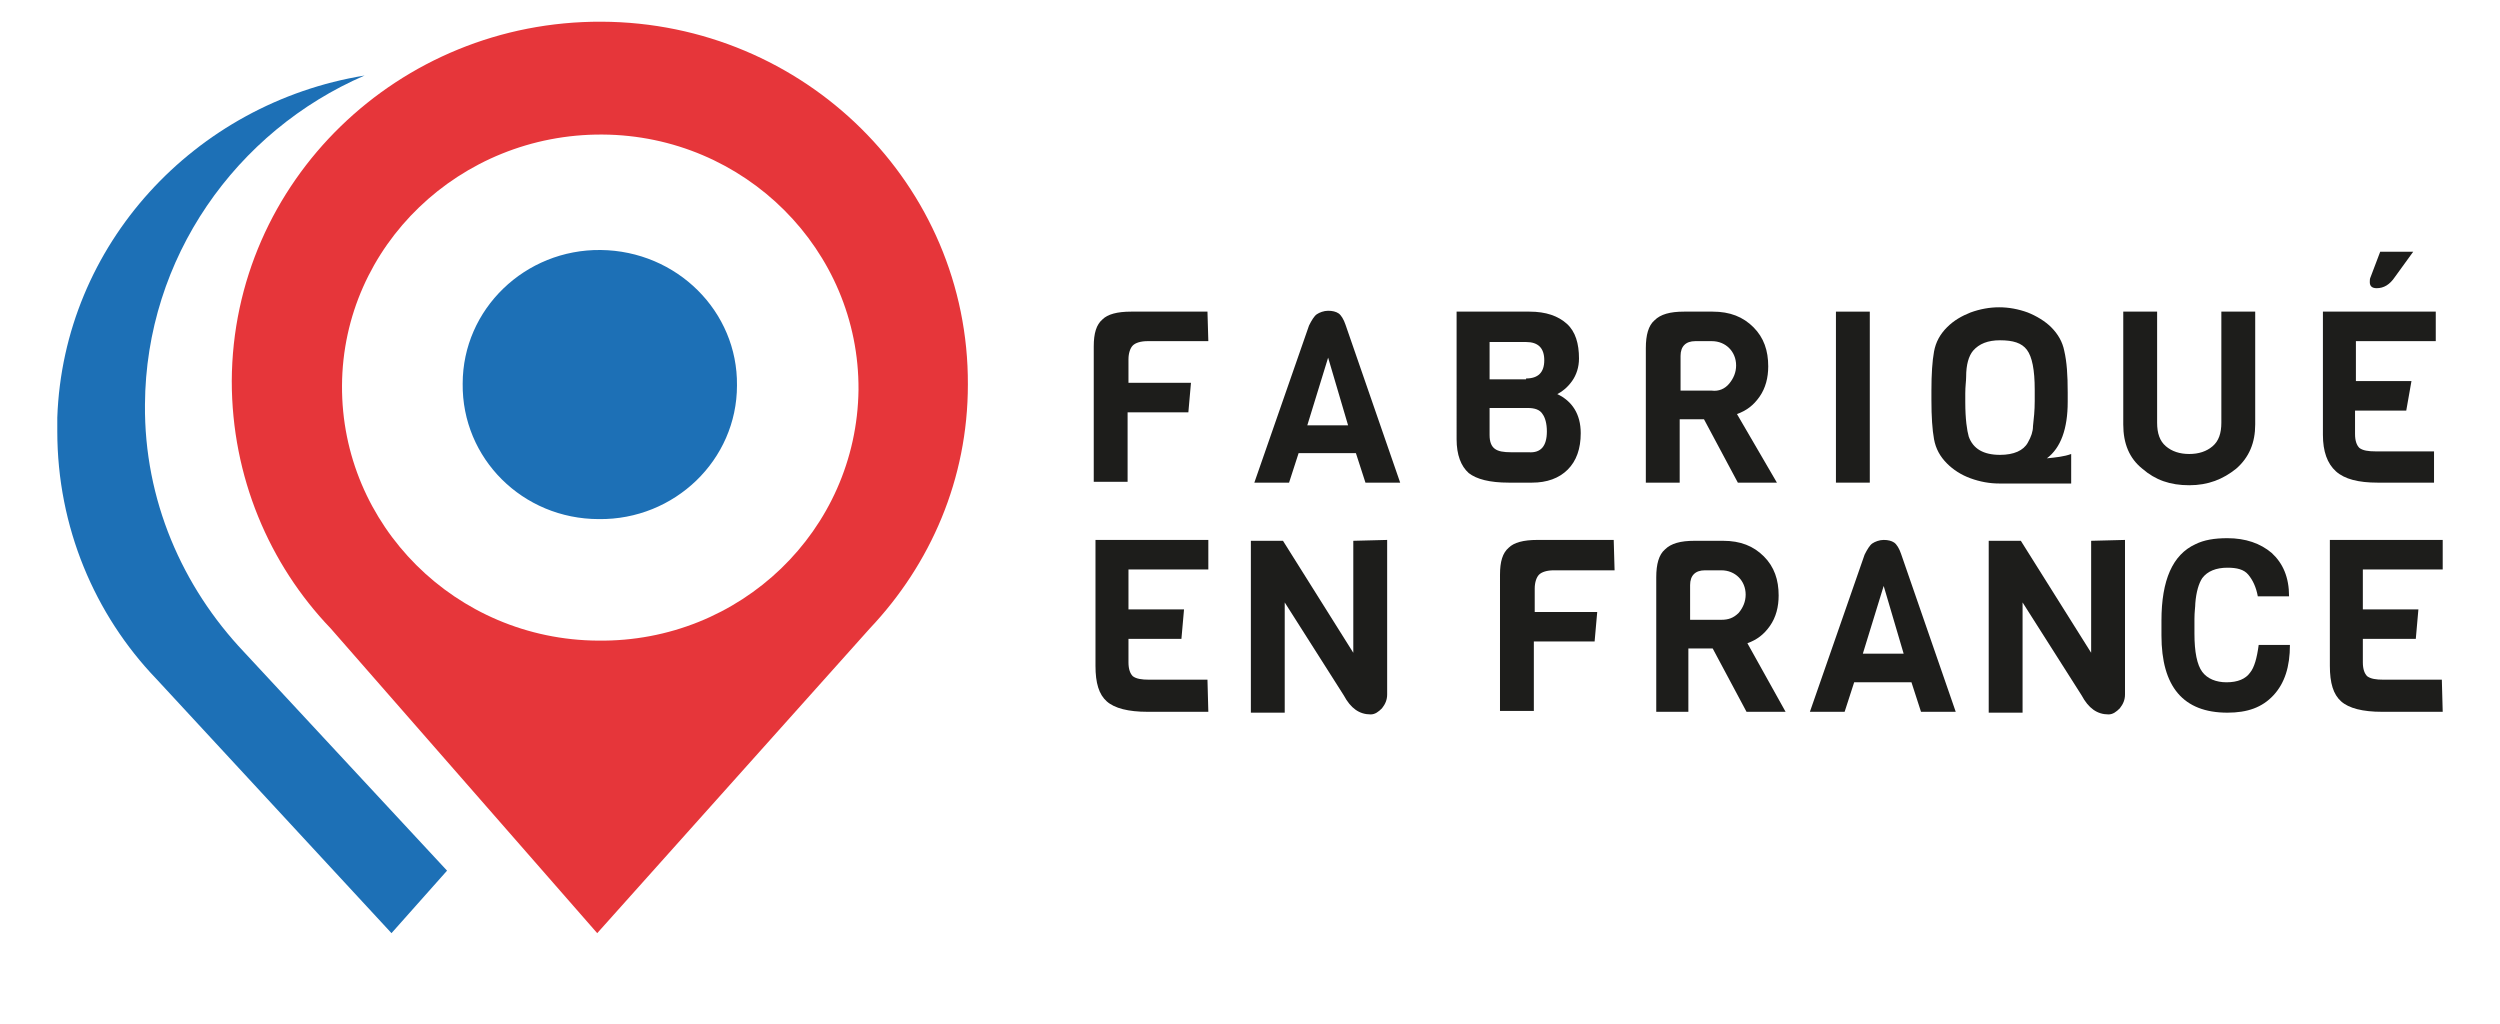
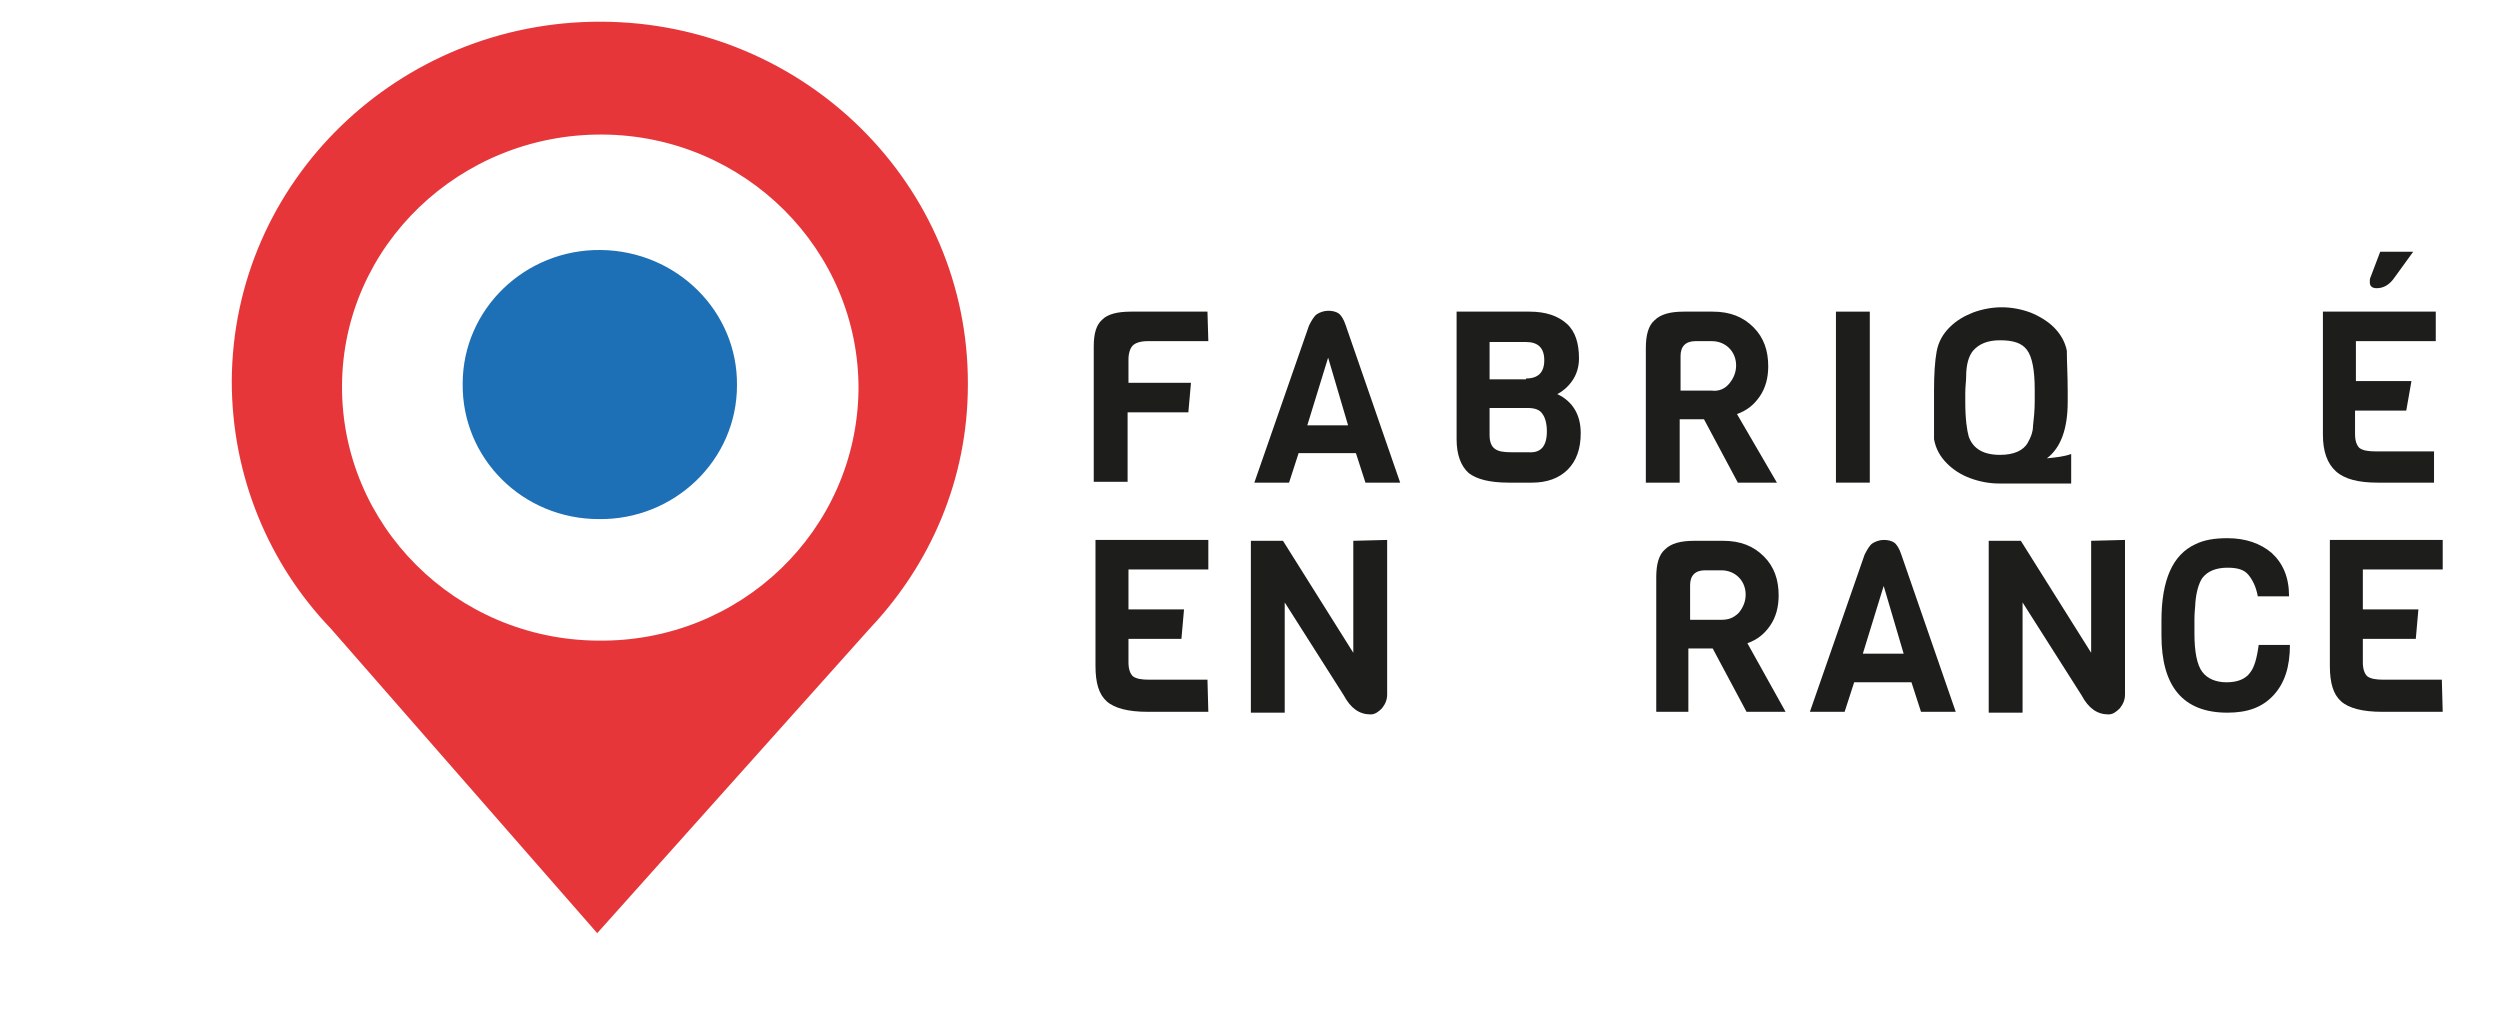
<svg xmlns="http://www.w3.org/2000/svg" version="1.1" id="Layer_1" x="0px" y="0px" viewBox="0 0 288 118" style="enable-background:new 0 0 288 118;" xml:space="preserve">
  <style type="text/css">
	.st0{fill:#1D1D1B;}
	.st1{fill:#1D70B6;}
	.st2{fill:#E6363A;}
</style>
  <g>
    <g>
      <path class="st0" d="M139.2,39.3h-7c-0.8,0-1.4,0.2-1.7,0.5s-0.5,0.9-0.5,1.6v2.7h7.2l-0.3,3.4h-7v8H126V39.9c0-1.5,0.3-2.5,1-3.1    c0.6-0.6,1.7-0.9,3.3-0.9h8.8L139.2,39.3C139.1,39.3,139.2,39.3,139.2,39.3z" />
      <path class="st0" d="M161.3,55.6h-4l-1.1-3.4h-6.6l-1.1,3.4h-4l6.3-18.1c0.3-0.6,0.6-1.1,0.9-1.3c0.3-0.2,0.8-0.4,1.3-0.4    s0.9,0.1,1.2,0.3s0.6,0.7,0.8,1.3L161.3,55.6z M155.3,49l-2.3-7.8l-2.4,7.8H155.3z" />
      <path class="st0" d="M182.1,49.9c0,1.8-0.5,3.2-1.5,4.2s-2.4,1.5-4.1,1.5h-2.7c-2.2,0-3.7-0.4-4.6-1.1c-0.9-0.8-1.4-2.1-1.4-3.9    V35.9h8.4c1.9,0,3.3,0.5,4.3,1.4s1.4,2.3,1.4,4c0,1-0.3,1.9-0.8,2.6s-1.1,1.2-1.7,1.5C181.1,46.2,182.1,47.7,182.1,49.9z     M175.8,43.6c1.4,0,2.1-0.7,2.1-2.1s-0.7-2.1-2.1-2.1h-4.2v4.3h4.2V43.6z M178.2,49.7c0-0.9-0.2-1.6-0.5-2    c-0.3-0.5-0.9-0.7-1.7-0.7h-4.4v3.1c0,0.8,0.2,1.3,0.6,1.6c0.4,0.3,1,0.4,1.9,0.4h2C177.5,52.2,178.2,51.4,178.2,49.7z" />
      <path class="st0" d="M204.7,55.6h-4.5l-3.9-7.3h-2.8v7.3h-3.9V40.1c0-1.5,0.3-2.6,1-3.2c0.7-0.7,1.8-1,3.4-1h3.3    c2,0,3.5,0.6,4.7,1.8s1.7,2.7,1.7,4.5c0,1.3-0.3,2.5-1,3.5s-1.5,1.6-2.6,2L204.7,55.6z M199.2,44.2c0.5-0.6,0.8-1.3,0.8-2.1    s-0.3-1.5-0.8-2s-1.2-0.8-2-0.8h-1.9c-1.1,0-1.7,0.6-1.7,1.7v4h3.6C198,45.1,198.7,44.8,199.2,44.2z" />
      <path class="st0" d="M215.4,55.6h-3.9V35.9h3.9V55.6z" />
-       <path class="st0" d="M238.2,45.2v1.1c0,3.1-0.8,5.3-2.4,6.5c1-0.1,2-0.2,2.8-0.5v3.4h-8.3c-1.1,0-2.2-0.2-3.3-0.6s-2-1-2.7-1.7    c-0.8-0.8-1.3-1.7-1.5-2.8s-0.3-2.6-0.3-4.5V45c0-1.9,0.1-3.4,0.3-4.5s0.7-2,1.5-2.8s1.7-1.3,2.7-1.7c1.1-0.4,2.2-0.6,3.3-0.6    s2.2,0.2,3.3,0.6c1,0.4,2,1,2.7,1.7c0.8,0.8,1.3,1.7,1.5,2.7C238.1,41.7,238.2,43.2,238.2,45.2z M234.4,46.2v-1.3    c0-2.3-0.3-3.8-0.9-4.6c-0.6-0.8-1.6-1.1-3.1-1.1c-1.4,0-2.4,0.4-3.1,1.2c-0.5,0.6-0.8,1.6-0.8,3c0,0.5-0.1,1.1-0.1,1.9v1    c0,2,0.2,3.3,0.4,4c0.5,1.4,1.7,2.1,3.6,2.1c1.6,0,2.7-0.5,3.2-1.4c0.4-0.7,0.6-1.3,0.6-1.9C234.3,48.2,234.4,47.3,234.4,46.2z" />
-       <path class="st0" d="M259.8,35.9v13c0,2.1-0.7,3.8-2.2,5.1c-1.5,1.2-3.2,1.9-5.4,1.9s-3.9-0.6-5.4-1.9c-1.5-1.2-2.2-2.9-2.2-5.1    v-13h3.9v12.8c0,1.2,0.3,2.1,1,2.7s1.6,0.9,2.7,0.9c1.1,0,2-0.3,2.7-0.9s1-1.5,1-2.7V35.9H259.8z" />
+       <path class="st0" d="M238.2,45.2v1.1c0,3.1-0.8,5.3-2.4,6.5c1-0.1,2-0.2,2.8-0.5v3.4h-8.3c-1.1,0-2.2-0.2-3.3-0.6s-2-1-2.7-1.7    c-0.8-0.8-1.3-1.7-1.5-2.8V45c0-1.9,0.1-3.4,0.3-4.5s0.7-2,1.5-2.8s1.7-1.3,2.7-1.7c1.1-0.4,2.2-0.6,3.3-0.6    s2.2,0.2,3.3,0.6c1,0.4,2,1,2.7,1.7c0.8,0.8,1.3,1.7,1.5,2.7C238.1,41.7,238.2,43.2,238.2,45.2z M234.4,46.2v-1.3    c0-2.3-0.3-3.8-0.9-4.6c-0.6-0.8-1.6-1.1-3.1-1.1c-1.4,0-2.4,0.4-3.1,1.2c-0.5,0.6-0.8,1.6-0.8,3c0,0.5-0.1,1.1-0.1,1.9v1    c0,2,0.2,3.3,0.4,4c0.5,1.4,1.7,2.1,3.6,2.1c1.6,0,2.7-0.5,3.2-1.4c0.4-0.7,0.6-1.3,0.6-1.9C234.3,48.2,234.4,47.3,234.4,46.2z" />
      <path class="st0" d="M280.6,55.6h-6.7c-2.2,0-3.8-0.4-4.8-1.3s-1.5-2.3-1.5-4.2V35.9h13v3.4h-9.2v4.6h6.4l-0.6,3.4h-5.9V50    c0,0.8,0.2,1.3,0.5,1.6c0.4,0.3,1,0.4,1.9,0.4h6.7v3.6H280.6z M278,29l-2.1,2.9c-0.6,0.9-1.3,1.3-2.1,1.3c-0.5,0-0.8-0.2-0.8-0.7    c0-0.2,0-0.4,0.1-0.6l1.1-2.9H278z" />
      <path class="st0" d="M139.2,82h-7c-2.2,0-3.8-0.4-4.7-1.2c-0.9-0.8-1.3-2.1-1.3-4.1V62.2h13v3.4H130v4.6h6.4l-0.3,3.4H130v2.7    c0,0.8,0.2,1.3,0.5,1.6c0.4,0.3,1,0.4,1.9,0.4h6.7L139.2,82L139.2,82z" />
      <path class="st0" d="M159.8,62.2V80c0,0.6-0.2,1.1-0.6,1.6c-0.4,0.4-0.8,0.7-1.3,0.7c-1.3,0-2.3-0.7-3.1-2.2L148,69.4v12.7h-3.9    V62.3h3.7l8.1,12.9V62.3L159.8,62.2L159.8,62.2z" />
-       <path class="st0" d="M186,65.7h-7c-0.8,0-1.4,0.2-1.7,0.5s-0.5,0.9-0.5,1.6v2.7h7.2l-0.3,3.4h-7v8h-3.9V66.2c0-1.5,0.3-2.5,1-3.1    c0.6-0.6,1.7-0.9,3.3-0.9h8.8L186,65.7L186,65.7z" />
      <path class="st0" d="M205.7,82h-4.5l-3.9-7.3h-2.8V82h-3.7V66.5c0-1.5,0.3-2.6,1-3.2c0.7-0.7,1.8-1,3.4-1h3.3c2,0,3.5,0.6,4.7,1.8    c1.2,1.2,1.7,2.7,1.7,4.5c0,1.3-0.3,2.5-1,3.5s-1.5,1.6-2.6,2L205.7,82z M200.3,70.6c0.5-0.6,0.8-1.3,0.8-2.1s-0.3-1.5-0.8-2    s-1.2-0.8-2-0.8h-1.9c-1.1,0-1.7,0.6-1.7,1.7v4h3.6C199.1,71.4,199.7,71.2,200.3,70.6z" />
      <path class="st0" d="M225.3,82h-4l-1.1-3.4h-6.6l-1.1,3.4h-4l6.3-18.1c0.3-0.6,0.6-1.1,0.9-1.3c0.3-0.2,0.8-0.4,1.3-0.4    s0.9,0.1,1.2,0.3c0.3,0.2,0.6,0.7,0.8,1.3L225.3,82z M219.3,75.3l-2.3-7.8l-2.4,7.8H219.3z" />
      <path class="st0" d="M244.8,62.2V80c0,0.6-0.2,1.1-0.6,1.6c-0.4,0.4-0.8,0.7-1.3,0.7c-1.3,0-2.3-0.7-3.1-2.2L233,69.4v12.7h-3.9    V62.3h3.7l8.1,12.9V62.3L244.8,62.2L244.8,62.2z" />
      <path class="st0" d="M260.2,74.3h3.6c0,2.5-0.6,4.4-1.9,5.8s-3,2-5.3,2c-5.1,0-7.6-3-7.6-8.9v-1.7c0-4.7,1.3-7.6,3.9-8.8    c1-0.5,2.2-0.7,3.7-0.7c2.1,0,3.8,0.6,5.1,1.7c1.3,1.2,2,2.8,2,5h-3.6c-0.2-1.1-0.6-1.9-1.1-2.5s-1.3-0.8-2.4-0.8    c-1.3,0-2.3,0.4-2.9,1.2c-0.4,0.6-0.7,1.6-0.8,2.9c0,0.4-0.1,1-0.1,1.8V73c0,2.1,0.3,3.6,0.9,4.4c0.6,0.8,1.6,1.2,2.8,1.2    c1.3,0,2.2-0.4,2.7-1.1C259.7,76.9,260,75.8,260.2,74.3z" />
      <path class="st0" d="M281.4,82h-7c-2.2,0-3.8-0.4-4.7-1.2c-0.9-0.8-1.3-2.1-1.3-4.1V62.2h13v3.4h-9.2v4.6h6.4l-0.3,3.4h-6.1v2.7    c0,0.8,0.2,1.3,0.5,1.6c0.4,0.3,1,0.4,1.9,0.4h6.7L281.4,82L281.4,82z" />
    </g>
    <g>
-       <path class="st1" d="M28.1,75.1C21,67.6,16.6,57.6,16.7,46.6C16.8,29.7,27.2,15.1,42,8.7C22.4,11.9,7.3,28.2,6.6,48.1    c0,0.3,0,0.6,0,1c0,0.1,0,0.3,0,0.4v0.1v0.1c0,11,4.3,21.1,11.4,28.5l27.1,29.3l6.4-7.2L28.1,75.1z" />
      <path class="st2" d="M69.3,2.5C45.9,2.4,26.8,20.9,26.7,43.9c0,11,4.3,21.1,11.4,28.5l30.7,35.1l31.4-35.1    c7-7.4,11.3-17.2,11.3-28.1C111.6,21.3,92.7,2.6,69.3,2.5 M68.9,73.8c-16.4-0.1-29.6-13.3-29.5-29.4s13.6-29,30-28.9    S99,28.8,98.9,44.9C98.7,61.1,85.3,74,68.9,73.8" />
      <path class="st1" d="M69.2,28.8c-8.7-0.1-15.9,6.8-15.9,15.4c-0.1,8.6,6.9,15.6,15.7,15.6c8.7,0.1,15.9-6.8,15.9-15.4    C85,35.9,78,28.9,69.2,28.8" />
    </g>
  </g>
</svg>